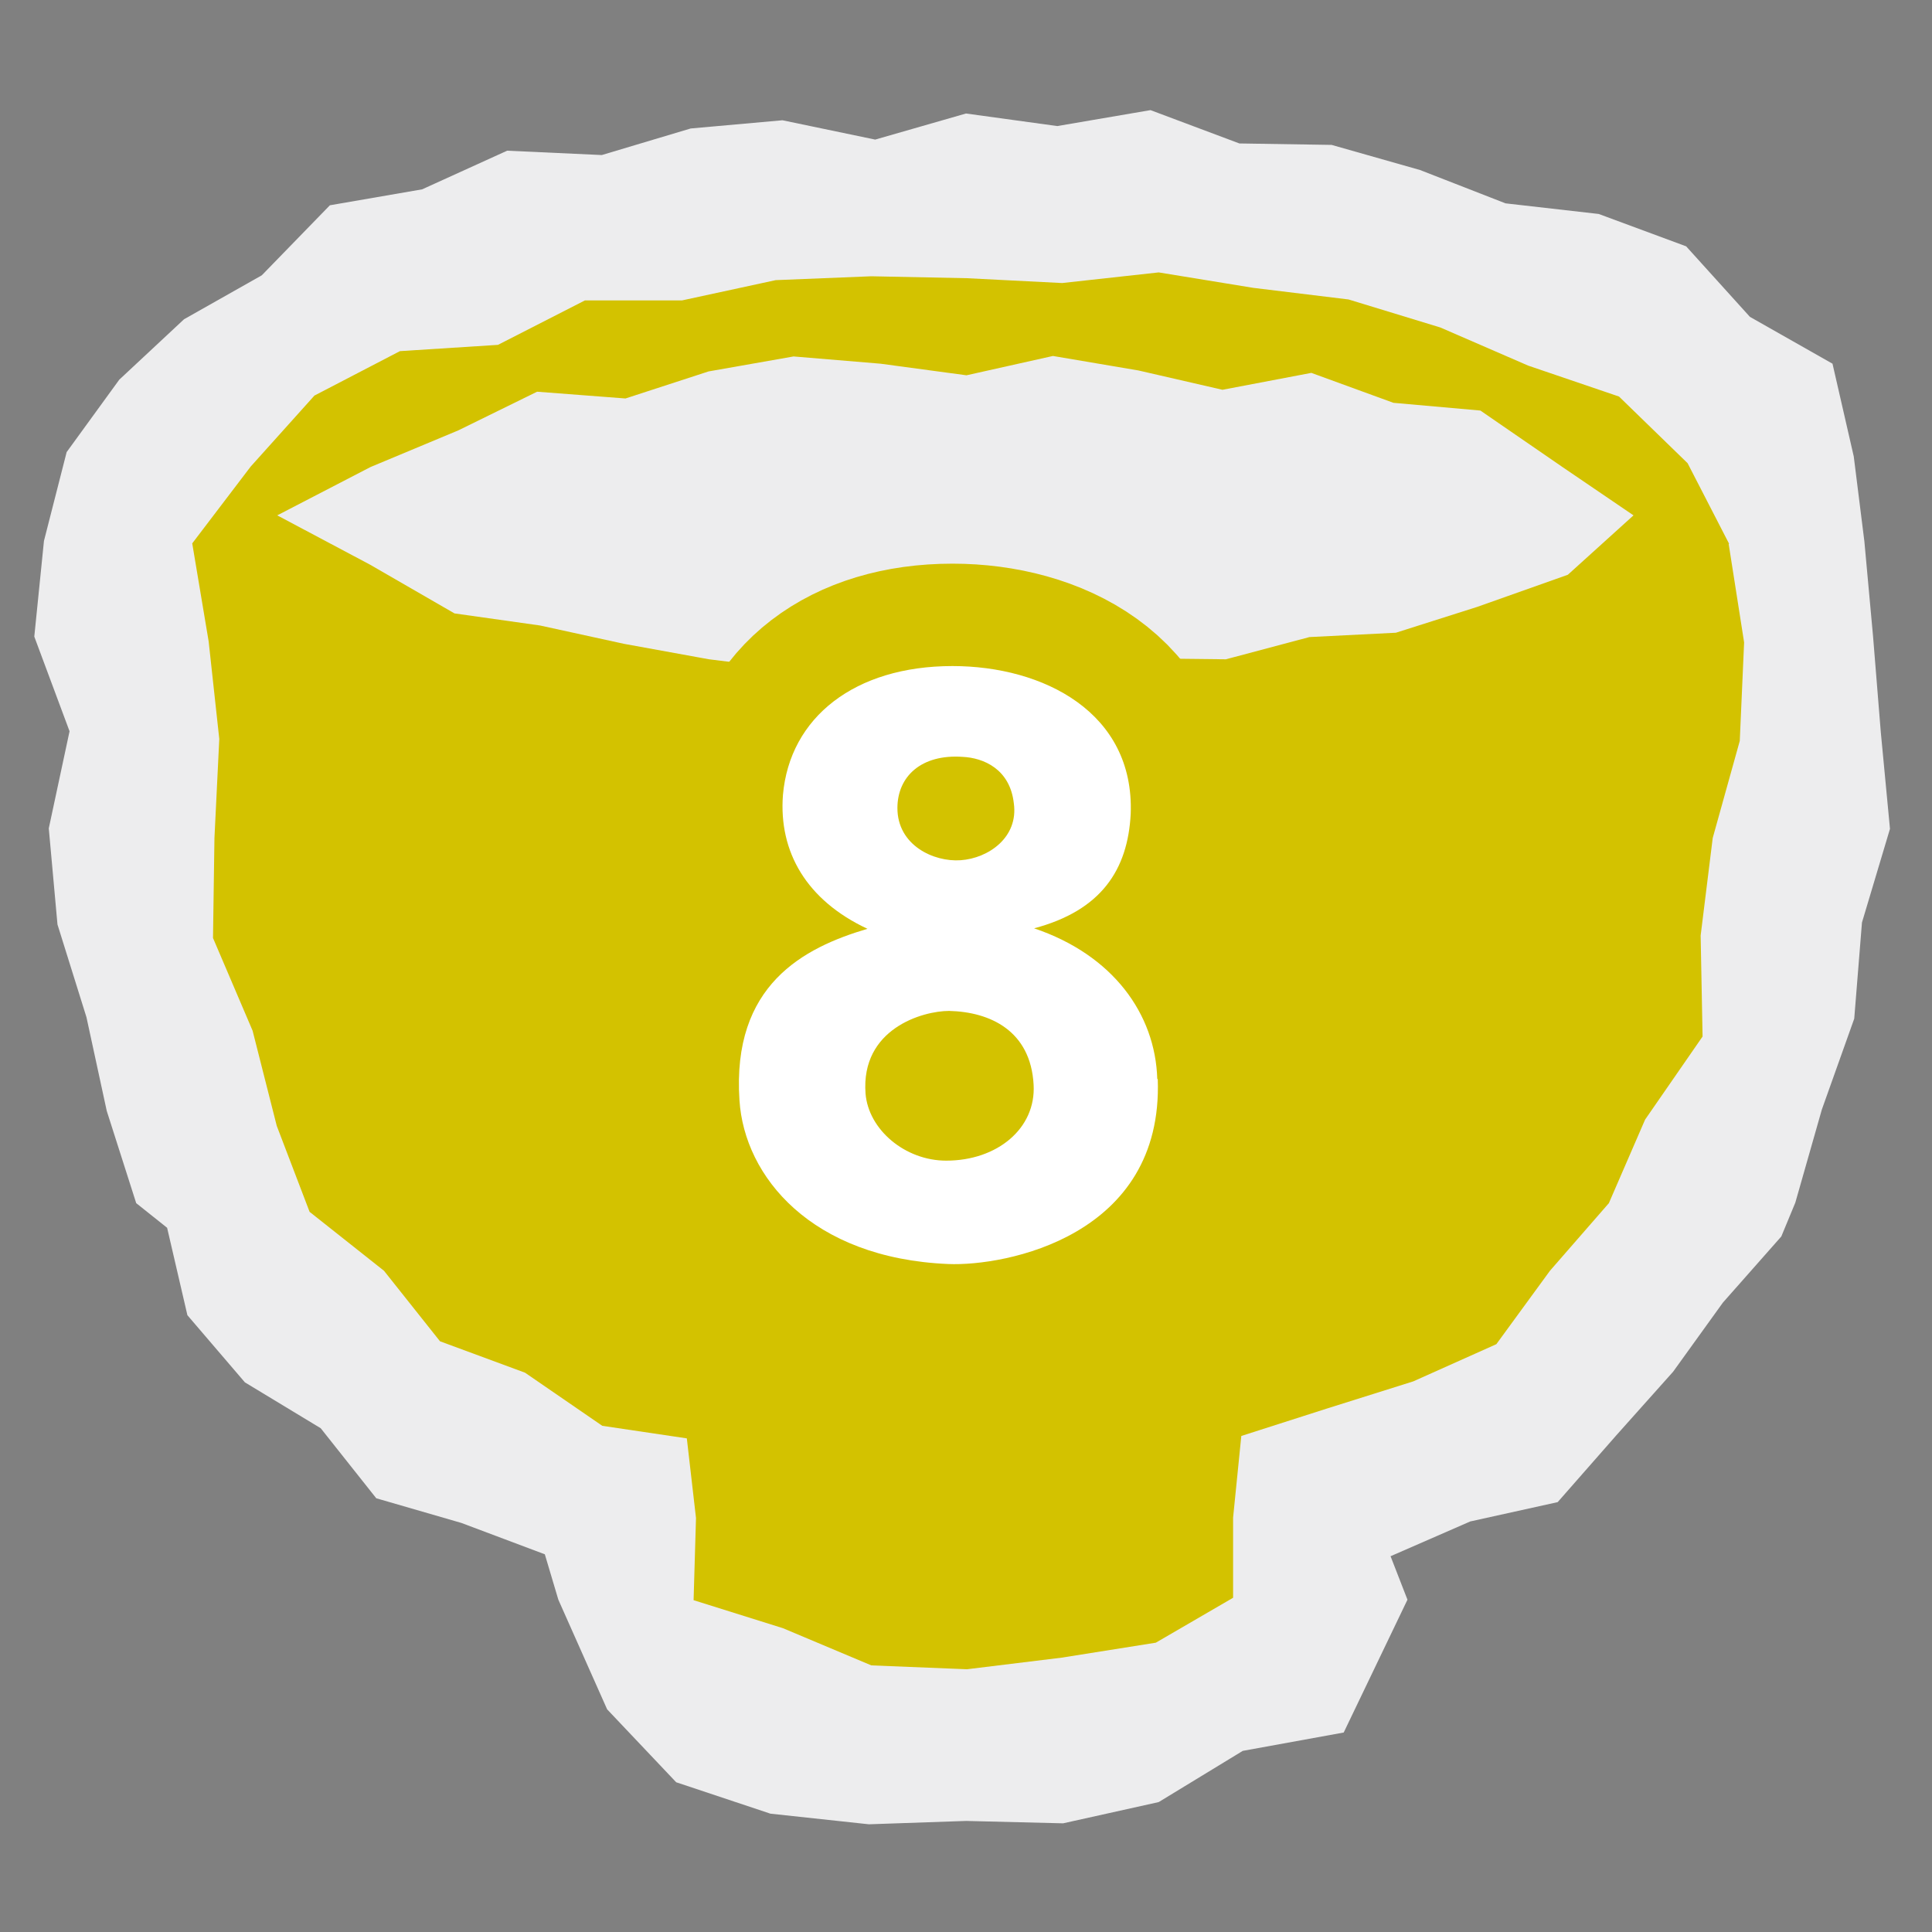
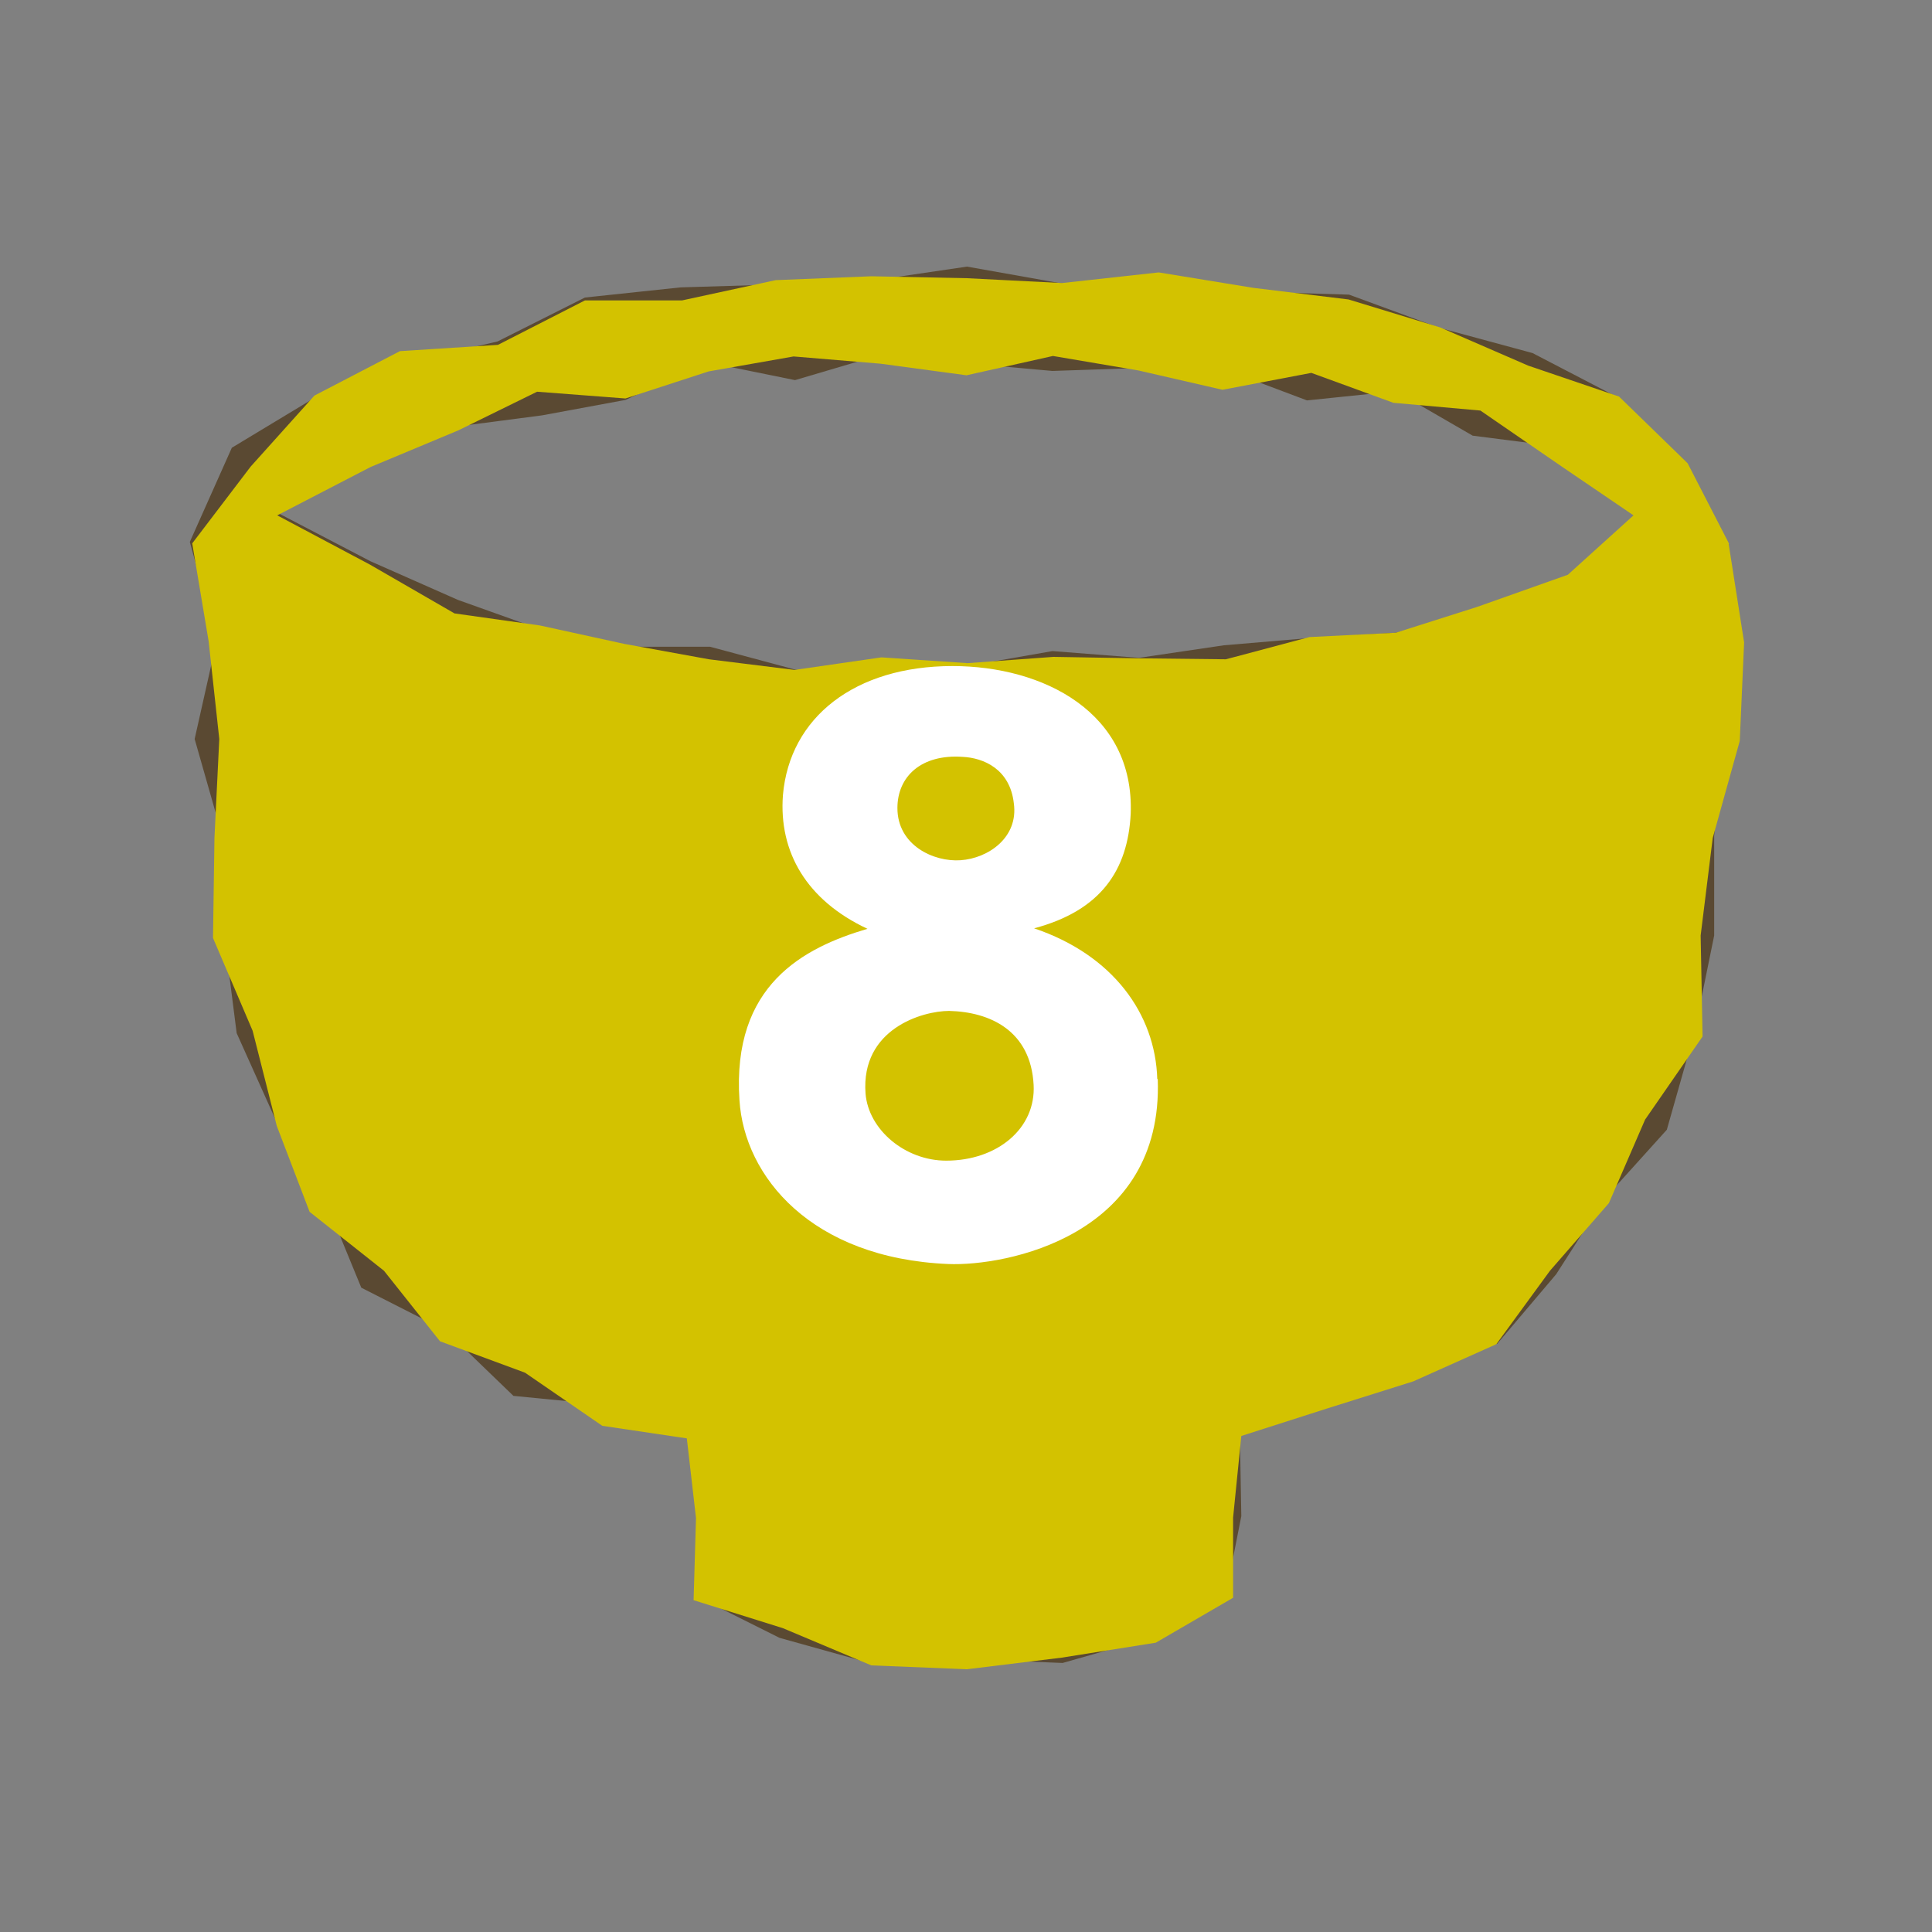
<svg xmlns="http://www.w3.org/2000/svg" width="40" height="40" viewBox="0 0 40 40">
  <rect x="0" y="0" width="40" height="40" fill="#808080" stroke="none" />
  <defs>
    <style>
      .cls-1 {
        fill: #5a4932;
      }

      .cls-1, .cls-2, .cls-3, .cls-4 {
        stroke-width: 0px;
      }

      .cls-2 {
        fill: #ededee;
      }

      .cls-3 {
        fill: #fff;
      }

      .cls-5 {
        fill: none;
        stroke: #d3c200;
        stroke-linecap: round;
        stroke-linejoin: round;
        stroke-width: 4.24px;
      }

      .cls-4 {
        fill: #d3c200;
      }
    </style>
  </defs>
  <g>
    <g>
      <path class="cls-1" d="M35.66,11.26l-.73-1.67-1.43-1.36-1.77-.92-1.92-.52-1.88-.69-2-.06-1.99.1-1.95-.27-1.97-.35-1.97.29-1.97.08-1.99.06-1.98.21-1.81.91-1.91.44-1.85.71-1.74,1.05-.87,1.95.56,2.03-.46,2.05.57,2,.04,2.05.26,2.04.84,1.87,1,1.6.74,1.8,1.75.89,1.4,1.35,1.94.19,1.91.54.19,1.75-.23,1.68,1.7.85,1.9.53,1.98-.09,1.98.08,1.9-.54,1.48-.88.32-1.62-.03-1.7,1.78-.67,1.74-.61,1.81-.59,1.22-1.44,1-1.56,1.29-1.43.57-2.01.41-2.01v-2.06s.19-2.03.19-2.03l.04-2.03-.07-2.03ZM30.64,12.69l-1.74.41-1.79.11-1.77.15-1.76.26-1.79-.14-1.77.31-1.79.3-1.78-.23-1.75-.47h-1.8s-1.74-.37-1.74-.37l-1.68-.6-1.81-.8-1.88-.98,1.75-1.25,1.92-.56,1.76-.23,1.73-.32,1.69-.78,1.82.37,1.76-.52,1.79.17,1.78.16,1.78-.06,1.79.03,1.7.64,1.84-.19,1.59.92,2.03.26,1.58,1.36-1.54,1.46-1.95.57Z" />
-       <path class="cls-2" d="M20.02,37.7l-2.03.07-2.04-.22-1.95-.65-1.43-1.51-1.01-2.27-.28-.94-1.73-.65-1.76-.51-1.15-1.45-1.57-.95-1.19-1.39-.42-1.81-.64-.51-.61-1.91-.42-1.94-.6-1.92-.18-1.99.43-2.01-.73-1.96.2-1.98.47-1.84,1.09-1.5,1.34-1.25,1.61-.91,1.41-1.45,1.91-.33,1.76-.8,1.96.09,1.84-.55,1.9-.17,1.92.4,1.88-.54,1.89.26,1.93-.33,1.84.69,1.91.03,1.83.52,1.77.69,1.93.22,1.81.67,1.32,1.46,1.71.97.44,1.92.22,1.76.18,1.97.16,1.98.19,2-.58,1.94-.16,1.99-.67,1.88-.55,1.93-.29.7-1.21,1.37-1.03,1.43-1.17,1.31-1.22,1.39-1.81.4-1.65.72.35.9-1.32,2.75-2.09.38-1.74,1.06-1.98.44-2.03-.05ZM25.68,33.09l-.21.04.21-.04ZM17.58,31.02l2.44.07,2.15-.18v-1.19s1.29-1.87,1.29-1.87l1.74-.9,1.81-.68,1.75-.76,1.13-1.49,1.38-1.35.03-1.02.43-2.08.8-2.11-.14-2.14-.9.29-.02-.05-1.81.76-1.92.33-1.99-.3-1.86.84-1.95-.1-1.94-.11-1.93-.22-1.92-.13-1.9-.28-2.01.45-1.85-.68-1.96-.18-1.06-.75.43,2.24.28,2.19.15,2.31.87.57.77,1.74,1.64.9,1.5,1.18,1.9.18,1.85,1.22.53,2.03.29,1.3ZM39.01,11.22l-.21.04.21-.04Z" />
    </g>
    <path class="cls-4" d="M35.8,11.26l-.86-1.67-1.42-1.38-1.88-.64-1.82-.79-1.9-.58-1.97-.24-1.96-.32-2,.22-1.97-.1-1.98-.04-1.98.08-1.94.42h-2.01s-1.8.92-1.8.92l-2.03.13-1.77.92-1.32,1.47-1.21,1.59.34,2.03.22,2.02-.1,2.05-.03,2.07.82,1.92.5,1.97.68,1.78,1.54,1.22,1.16,1.46,1.76.65,1.6,1.1,1.75.26.19,1.65-.05,1.7,1.85.58,1.83.77,1.98.08,1.96-.24,1.95-.31,1.6-.93v-1.66s.17-1.69.17-1.69l1.78-.57,1.78-.56,1.72-.77,1.11-1.52,1.22-1.4.75-1.73,1.19-1.72-.04-2.09.25-2.02.56-2.01.09-2.04-.32-2.04ZM30.6,12.56l-1.7.54-1.79.09-1.73.46-1.79-.02-1.78-.03-1.78.13-1.78-.12-1.8.26-1.77-.22-1.76-.32-1.74-.38-1.77-.25-1.75-1.01-1.92-1.02,1.93-1,1.82-.76,1.63-.8,1.83.14,1.72-.56,1.76-.31,1.8.15,1.78.24,1.79-.4,1.77.3,1.74.4,1.84-.35,1.7.62,1.8.16,1.7,1.17,1.47,1-1.36,1.23-1.89.67Z" />
  </g>
  <g>
    <path class="cls-3" d="M23.97,22.34c.12,3.26-3.16,3.88-4.34,3.83-2.83-.12-4.22-1.81-4.32-3.39-.16-2.39,1.33-3.16,2.65-3.55-1.26-.59-1.84-1.59-1.75-2.77.14-1.61,1.49-2.67,3.51-2.67,1.88,0,3.77.96,3.69,3.06-.06,1.16-.61,2-2,2.37,1.63.55,2.51,1.77,2.55,3.12ZM21.4,22.46c-.06-1.12-.9-1.51-1.75-1.53-.55,0-1.83.37-1.73,1.71.06.75.82,1.39,1.67,1.39,1.06,0,1.86-.67,1.81-1.57ZM18.58,16.73c0,.77.75,1.12,1.31,1.08.57-.04,1.2-.47,1.1-1.18-.08-.71-.63-.94-1.06-.96-.86-.06-1.35.41-1.35,1.06Z" />
-     <path class="cls-5" d="M23.97,22.34c.12,3.26-3.16,3.88-4.34,3.83-2.83-.12-4.22-1.81-4.32-3.39-.16-2.39,1.33-3.16,2.65-3.55-1.26-.59-1.84-1.59-1.75-2.77.14-1.61,1.49-2.67,3.51-2.67,1.88,0,3.77.96,3.69,3.06-.06,1.16-.61,2-2,2.37,1.63.55,2.51,1.77,2.55,3.12ZM21.4,22.46c-.06-1.12-.9-1.51-1.75-1.53-.55,0-1.83.37-1.73,1.71.06.75.82,1.39,1.67,1.39,1.06,0,1.86-.67,1.81-1.57ZM18.58,16.73c0,.77.75,1.12,1.31,1.08.57-.04,1.2-.47,1.1-1.18-.08-.71-.63-.94-1.06-.96-.86-.06-1.35.41-1.35,1.06Z" />
-     <path class="cls-3" d="M23.97,22.34c.12,3.26-3.16,3.88-4.34,3.83-2.83-.12-4.22-1.81-4.32-3.39-.16-2.39,1.33-3.16,2.65-3.55-1.26-.59-1.84-1.59-1.75-2.77.14-1.61,1.49-2.67,3.51-2.67,1.88,0,3.77.96,3.69,3.06-.06,1.16-.61,2-2,2.37,1.63.55,2.51,1.77,2.55,3.12ZM21.4,22.46c-.06-1.12-.9-1.51-1.75-1.53-.55,0-1.83.37-1.73,1.71.06.75.82,1.39,1.67,1.39,1.06,0,1.86-.67,1.81-1.57ZM18.58,16.73c0,.77.75,1.12,1.31,1.08.57-.04,1.2-.47,1.1-1.18-.08-.71-.63-.94-1.06-.96-.86-.06-1.35.41-1.35,1.06Z" />
  </g>
</svg>